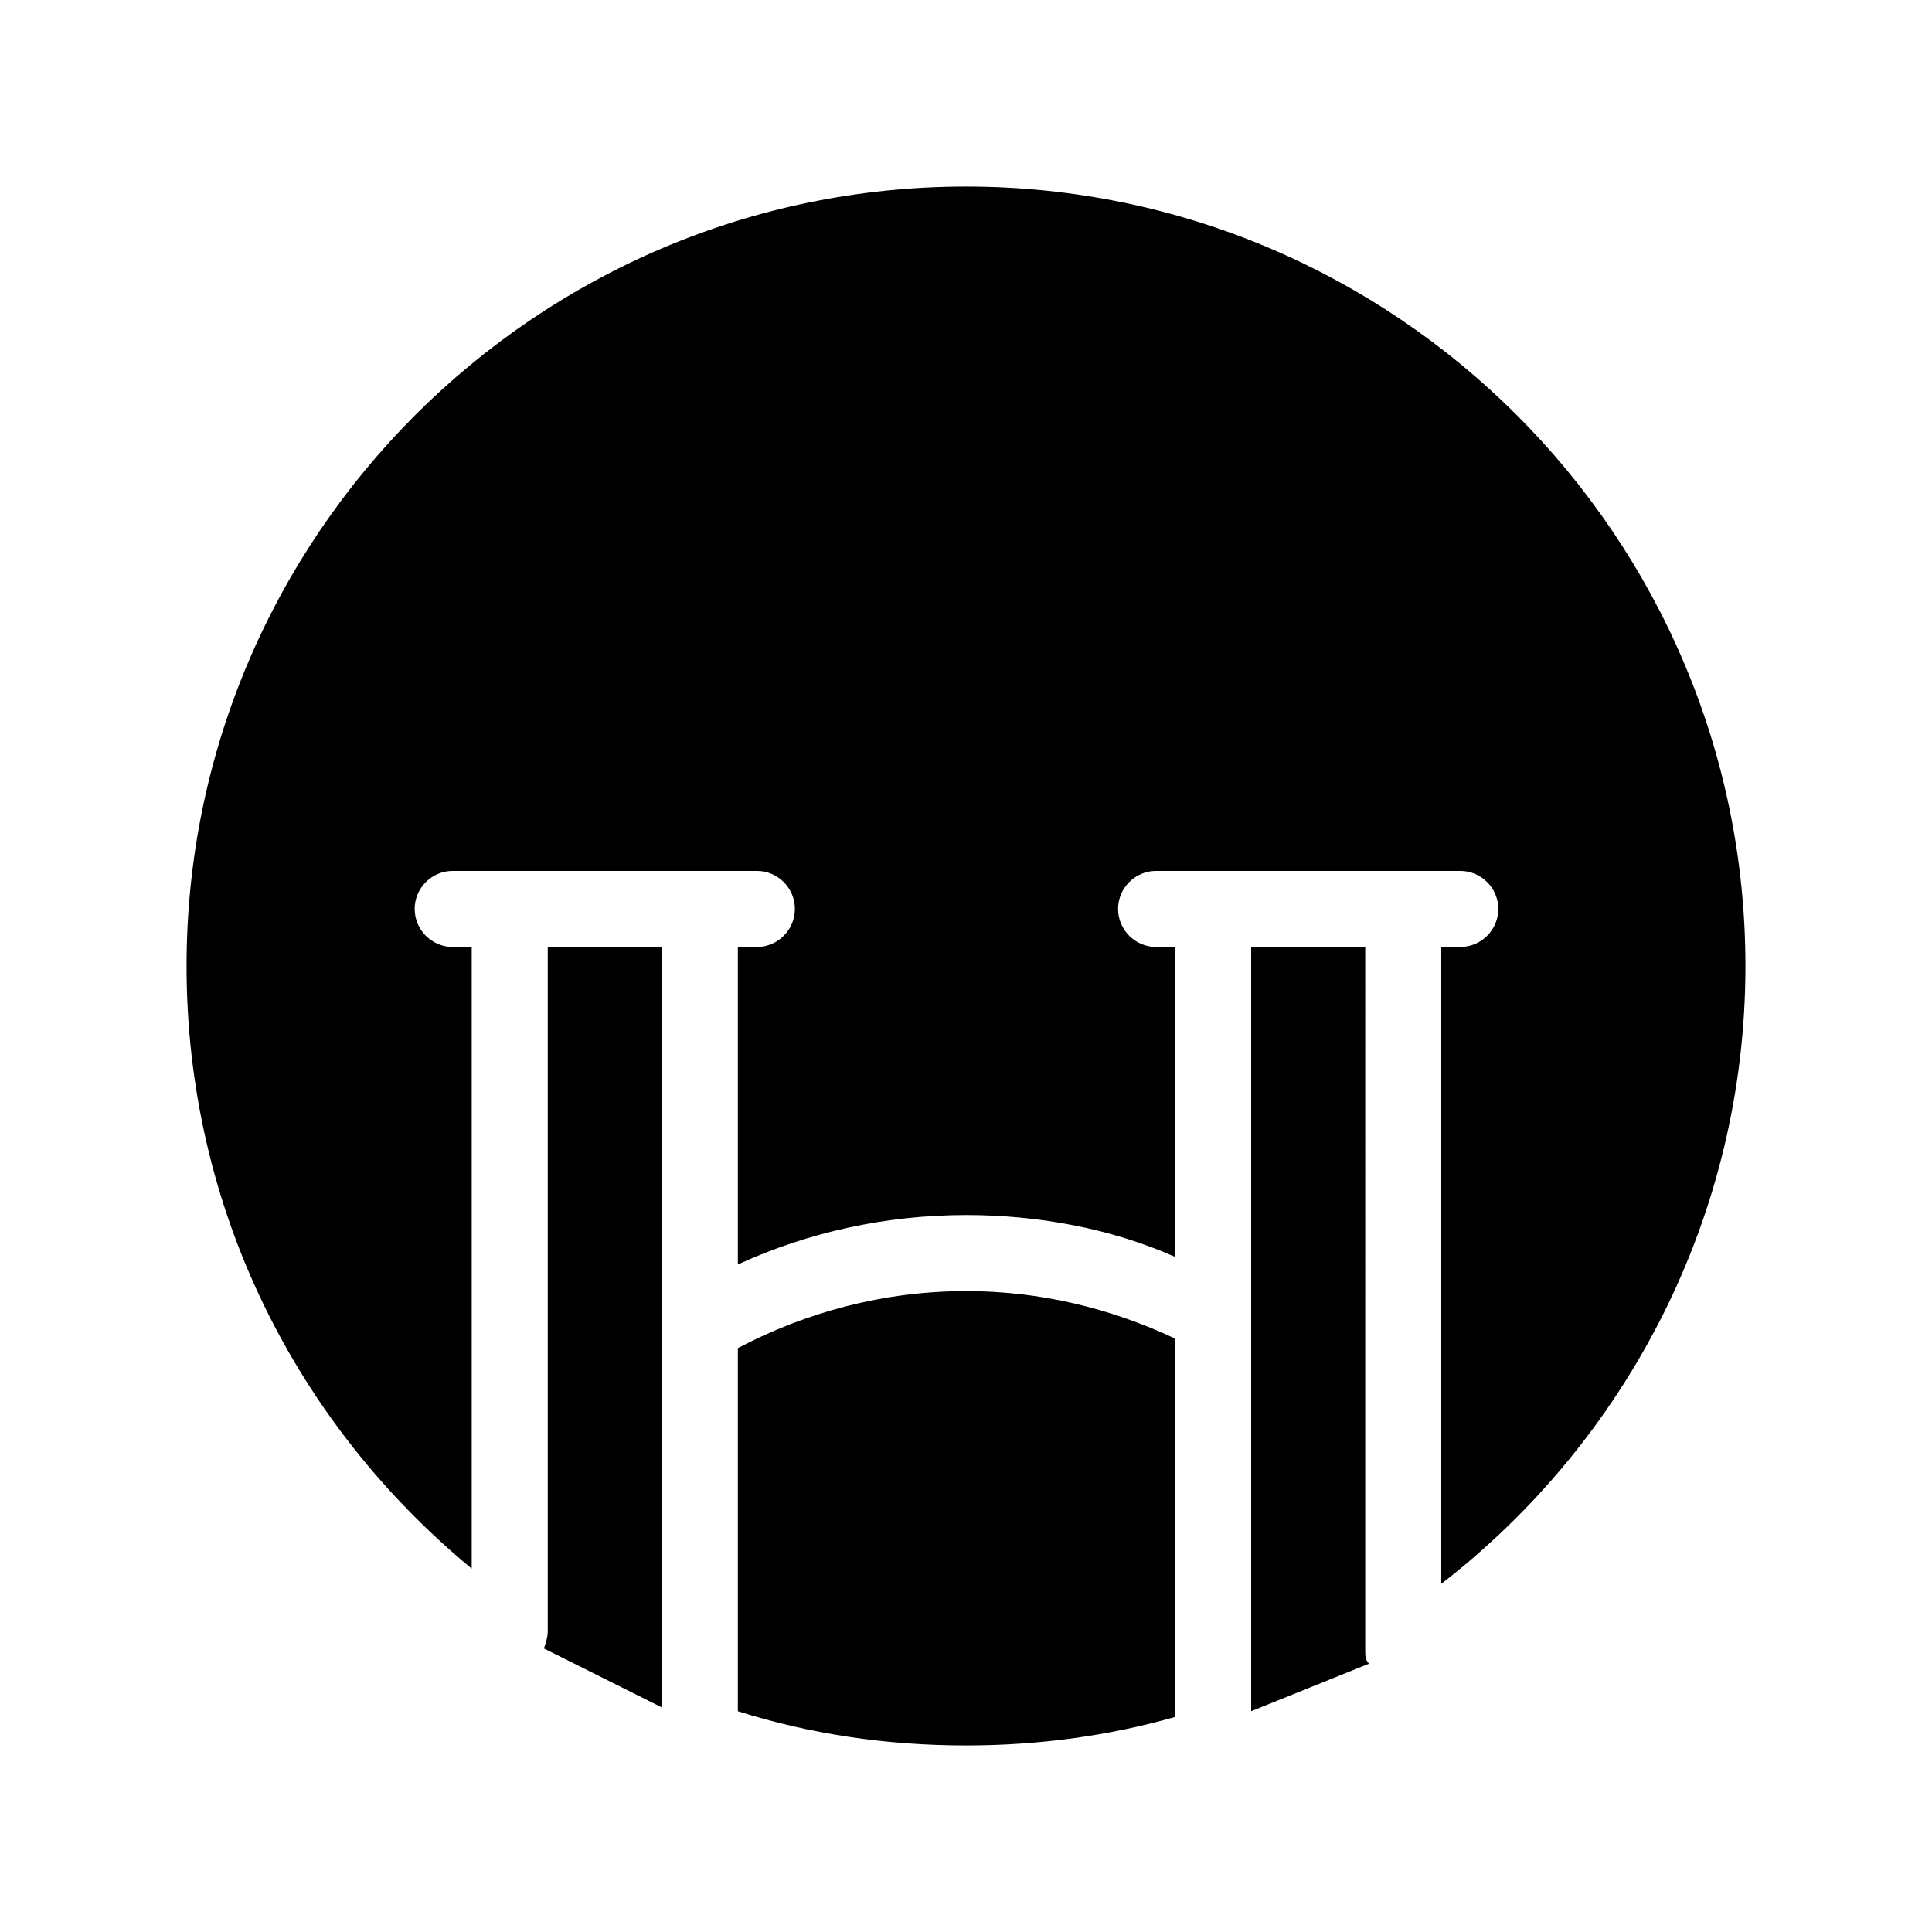
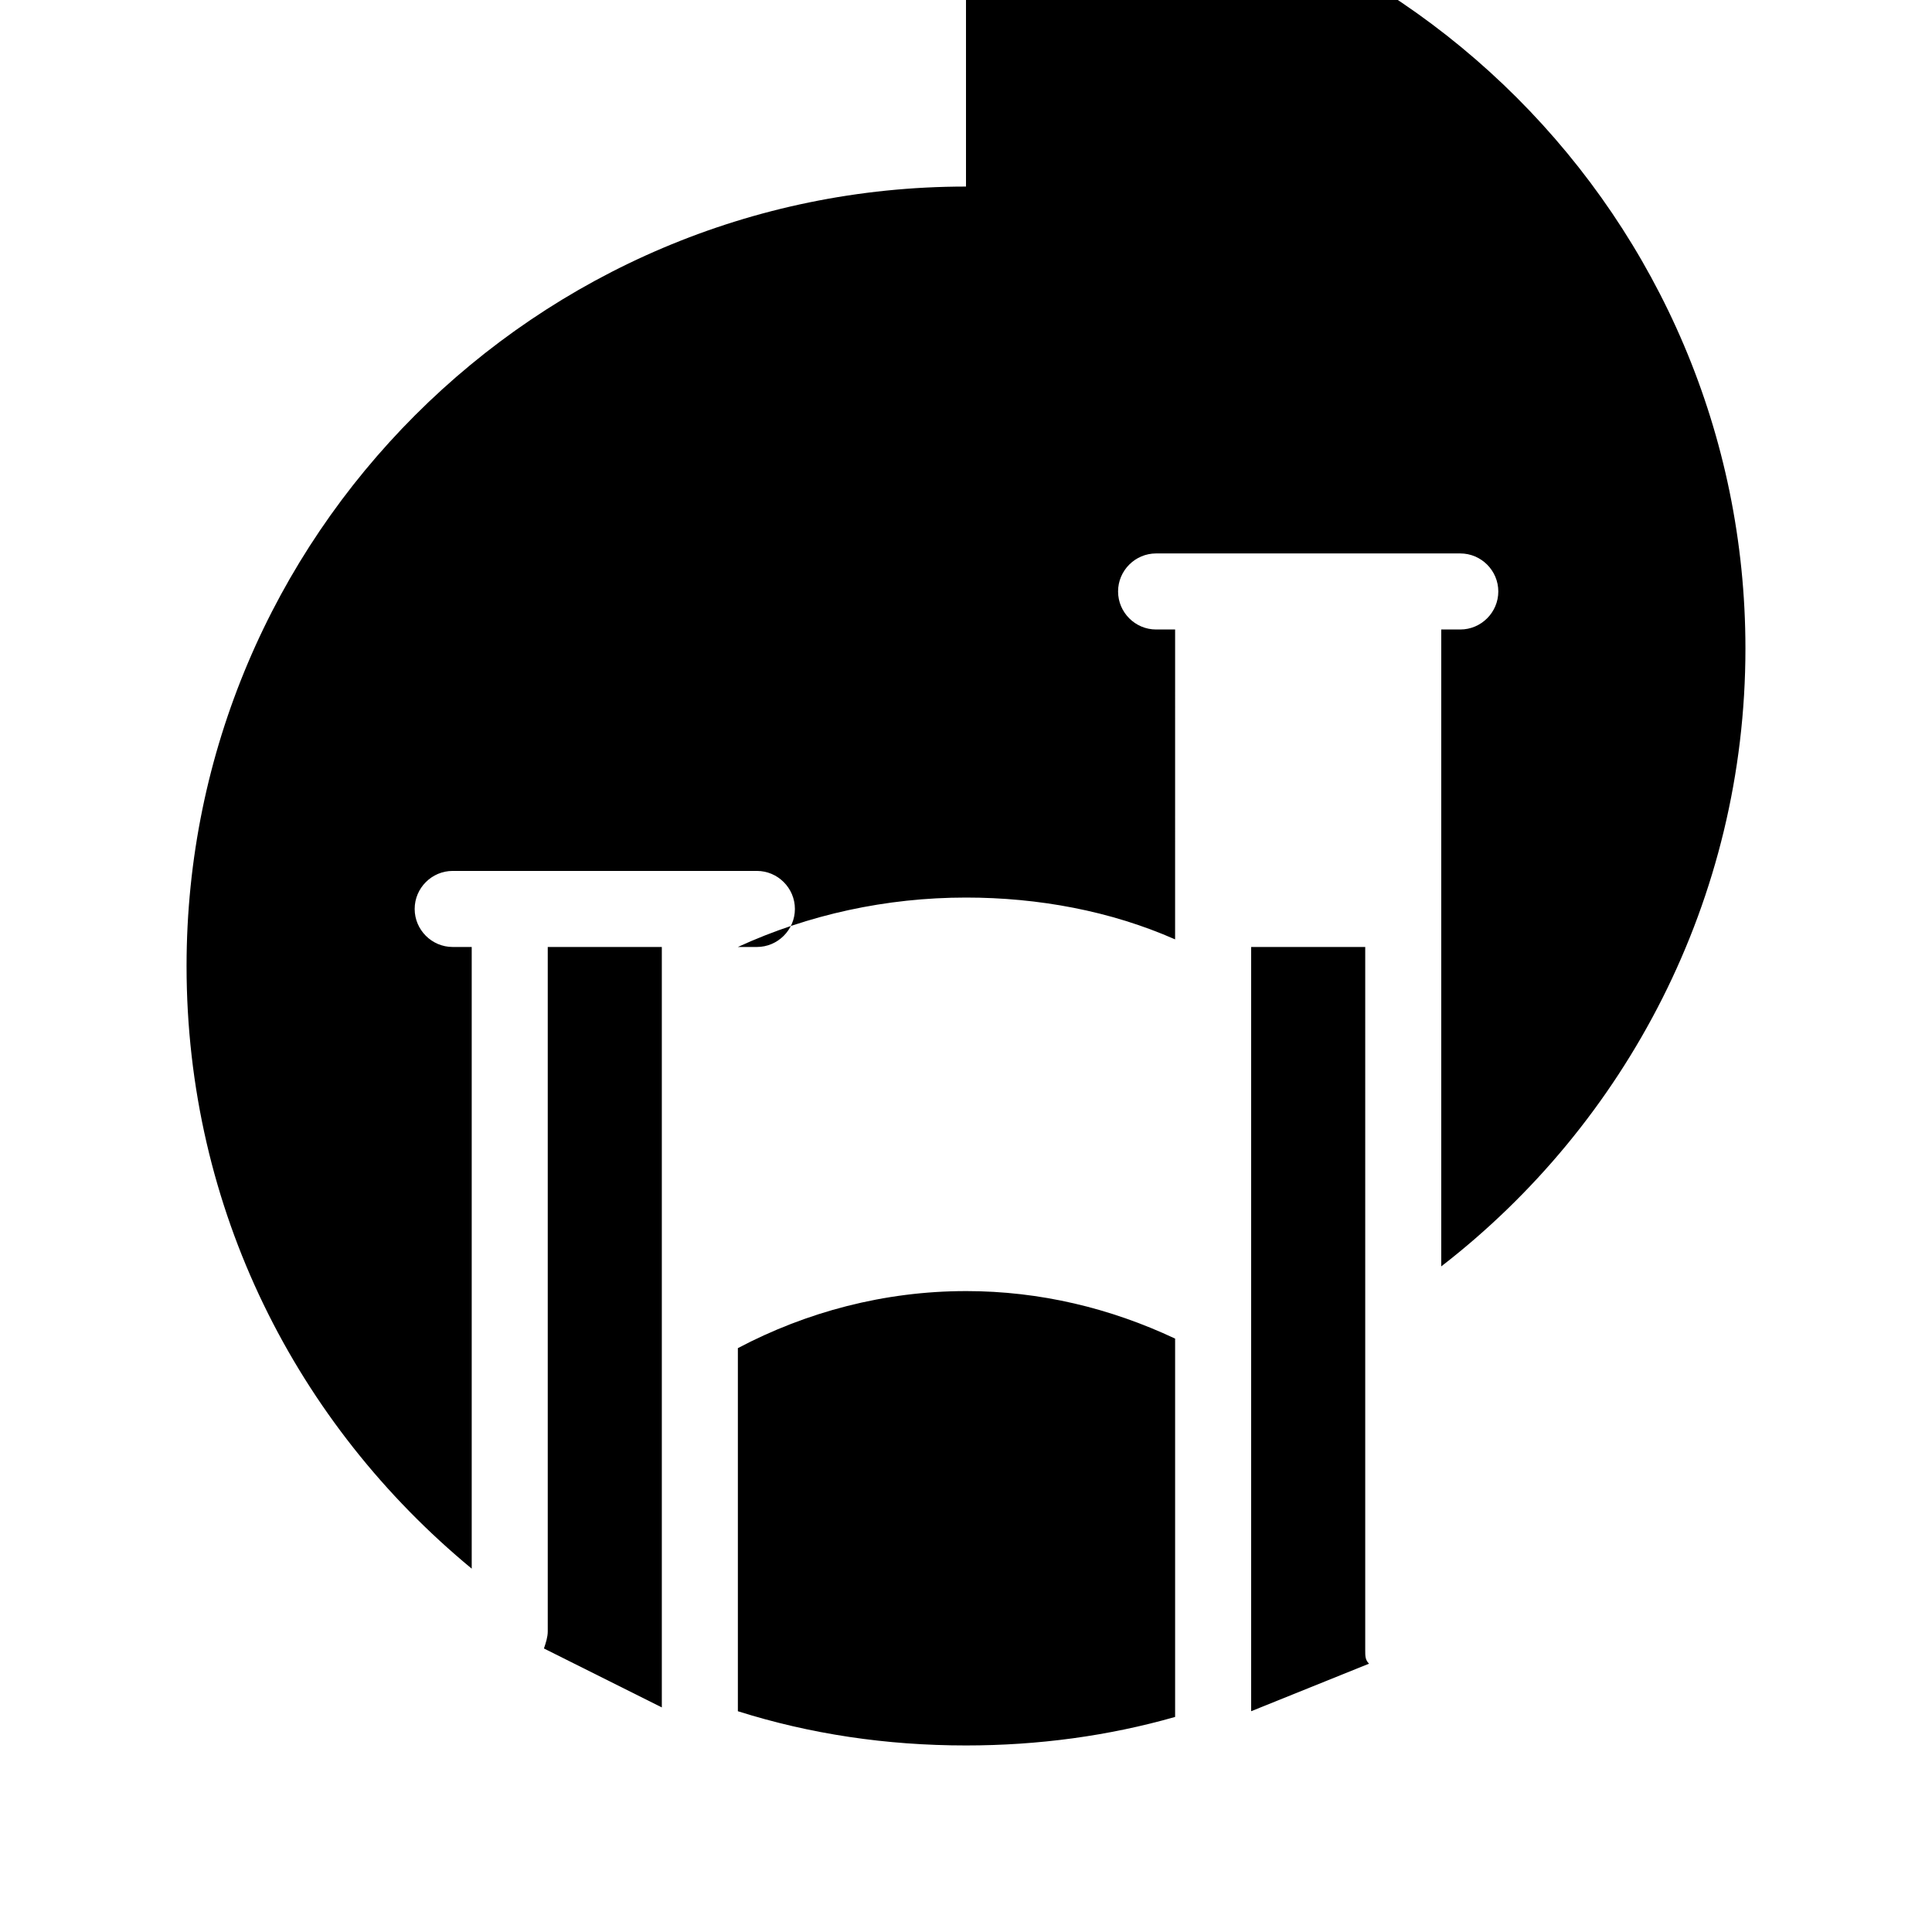
<svg xmlns="http://www.w3.org/2000/svg" fill="#000000" width="800px" height="800px" version="1.1" viewBox="144 144 512 512">
-   <path d="m400 486.15c19.648 0 38.289 4.535 55.418 12.594v100.26c-17.633 5.039-36.273 7.559-55.418 7.559-21.16 0-41.312-3.023-60.457-9.07v-96.223c18.137-9.574 38.793-15.117 60.457-15.117zm0-292.71c-113.86 0-206.56 92.699-206.56 206.56 0 64.488 29.223 121.42 75.57 159.71v-164.75h-5.039c-5.543 0-10.078-4.535-10.078-10.078 0-5.543 4.535-10.078 10.078-10.078h80.609c5.543 0 10.078 4.535 10.078 10.078 0 5.543-4.535 10.078-10.078 10.078h-5.039v84.137c18.641-8.566 39.297-13.098 60.457-13.098 19.145 0 38.289 3.527 55.418 11.082l0.004-82.121h-5.039c-5.543 0-10.078-4.535-10.078-10.078 0-5.543 4.535-10.078 10.078-10.078h80.609c5.543 0 10.078 4.535 10.078 10.078 0 5.543-4.535 10.078-10.078 10.078h-5.039v168.78c48.871-37.789 80.609-97.238 80.609-163.74 0-113.86-92.699-206.56-206.56-206.56zm-110.84 382.89c0 1.512-0.504 3.023-1.008 4.535l31.238 15.617v-201.52h-30.23zm216.64-181.37h-30.23v202.53l31.234-12.594c-1.004-1.008-1.004-2.016-1.004-3.527z" />
+   <path d="m400 486.15c19.648 0 38.289 4.535 55.418 12.594v100.26c-17.633 5.039-36.273 7.559-55.418 7.559-21.16 0-41.312-3.023-60.457-9.07v-96.223c18.137-9.574 38.793-15.117 60.457-15.117zm0-292.71c-113.86 0-206.56 92.699-206.56 206.56 0 64.488 29.223 121.42 75.57 159.71v-164.75h-5.039c-5.543 0-10.078-4.535-10.078-10.078 0-5.543 4.535-10.078 10.078-10.078h80.609c5.543 0 10.078 4.535 10.078 10.078 0 5.543-4.535 10.078-10.078 10.078h-5.039c18.641-8.566 39.297-13.098 60.457-13.098 19.145 0 38.289 3.527 55.418 11.082l0.004-82.121h-5.039c-5.543 0-10.078-4.535-10.078-10.078 0-5.543 4.535-10.078 10.078-10.078h80.609c5.543 0 10.078 4.535 10.078 10.078 0 5.543-4.535 10.078-10.078 10.078h-5.039v168.78c48.871-37.789 80.609-97.238 80.609-163.74 0-113.86-92.699-206.56-206.56-206.56zm-110.84 382.89c0 1.512-0.504 3.023-1.008 4.535l31.238 15.617v-201.52h-30.23zm216.64-181.37h-30.23v202.53l31.234-12.594c-1.004-1.008-1.004-2.016-1.004-3.527z" />
</svg>